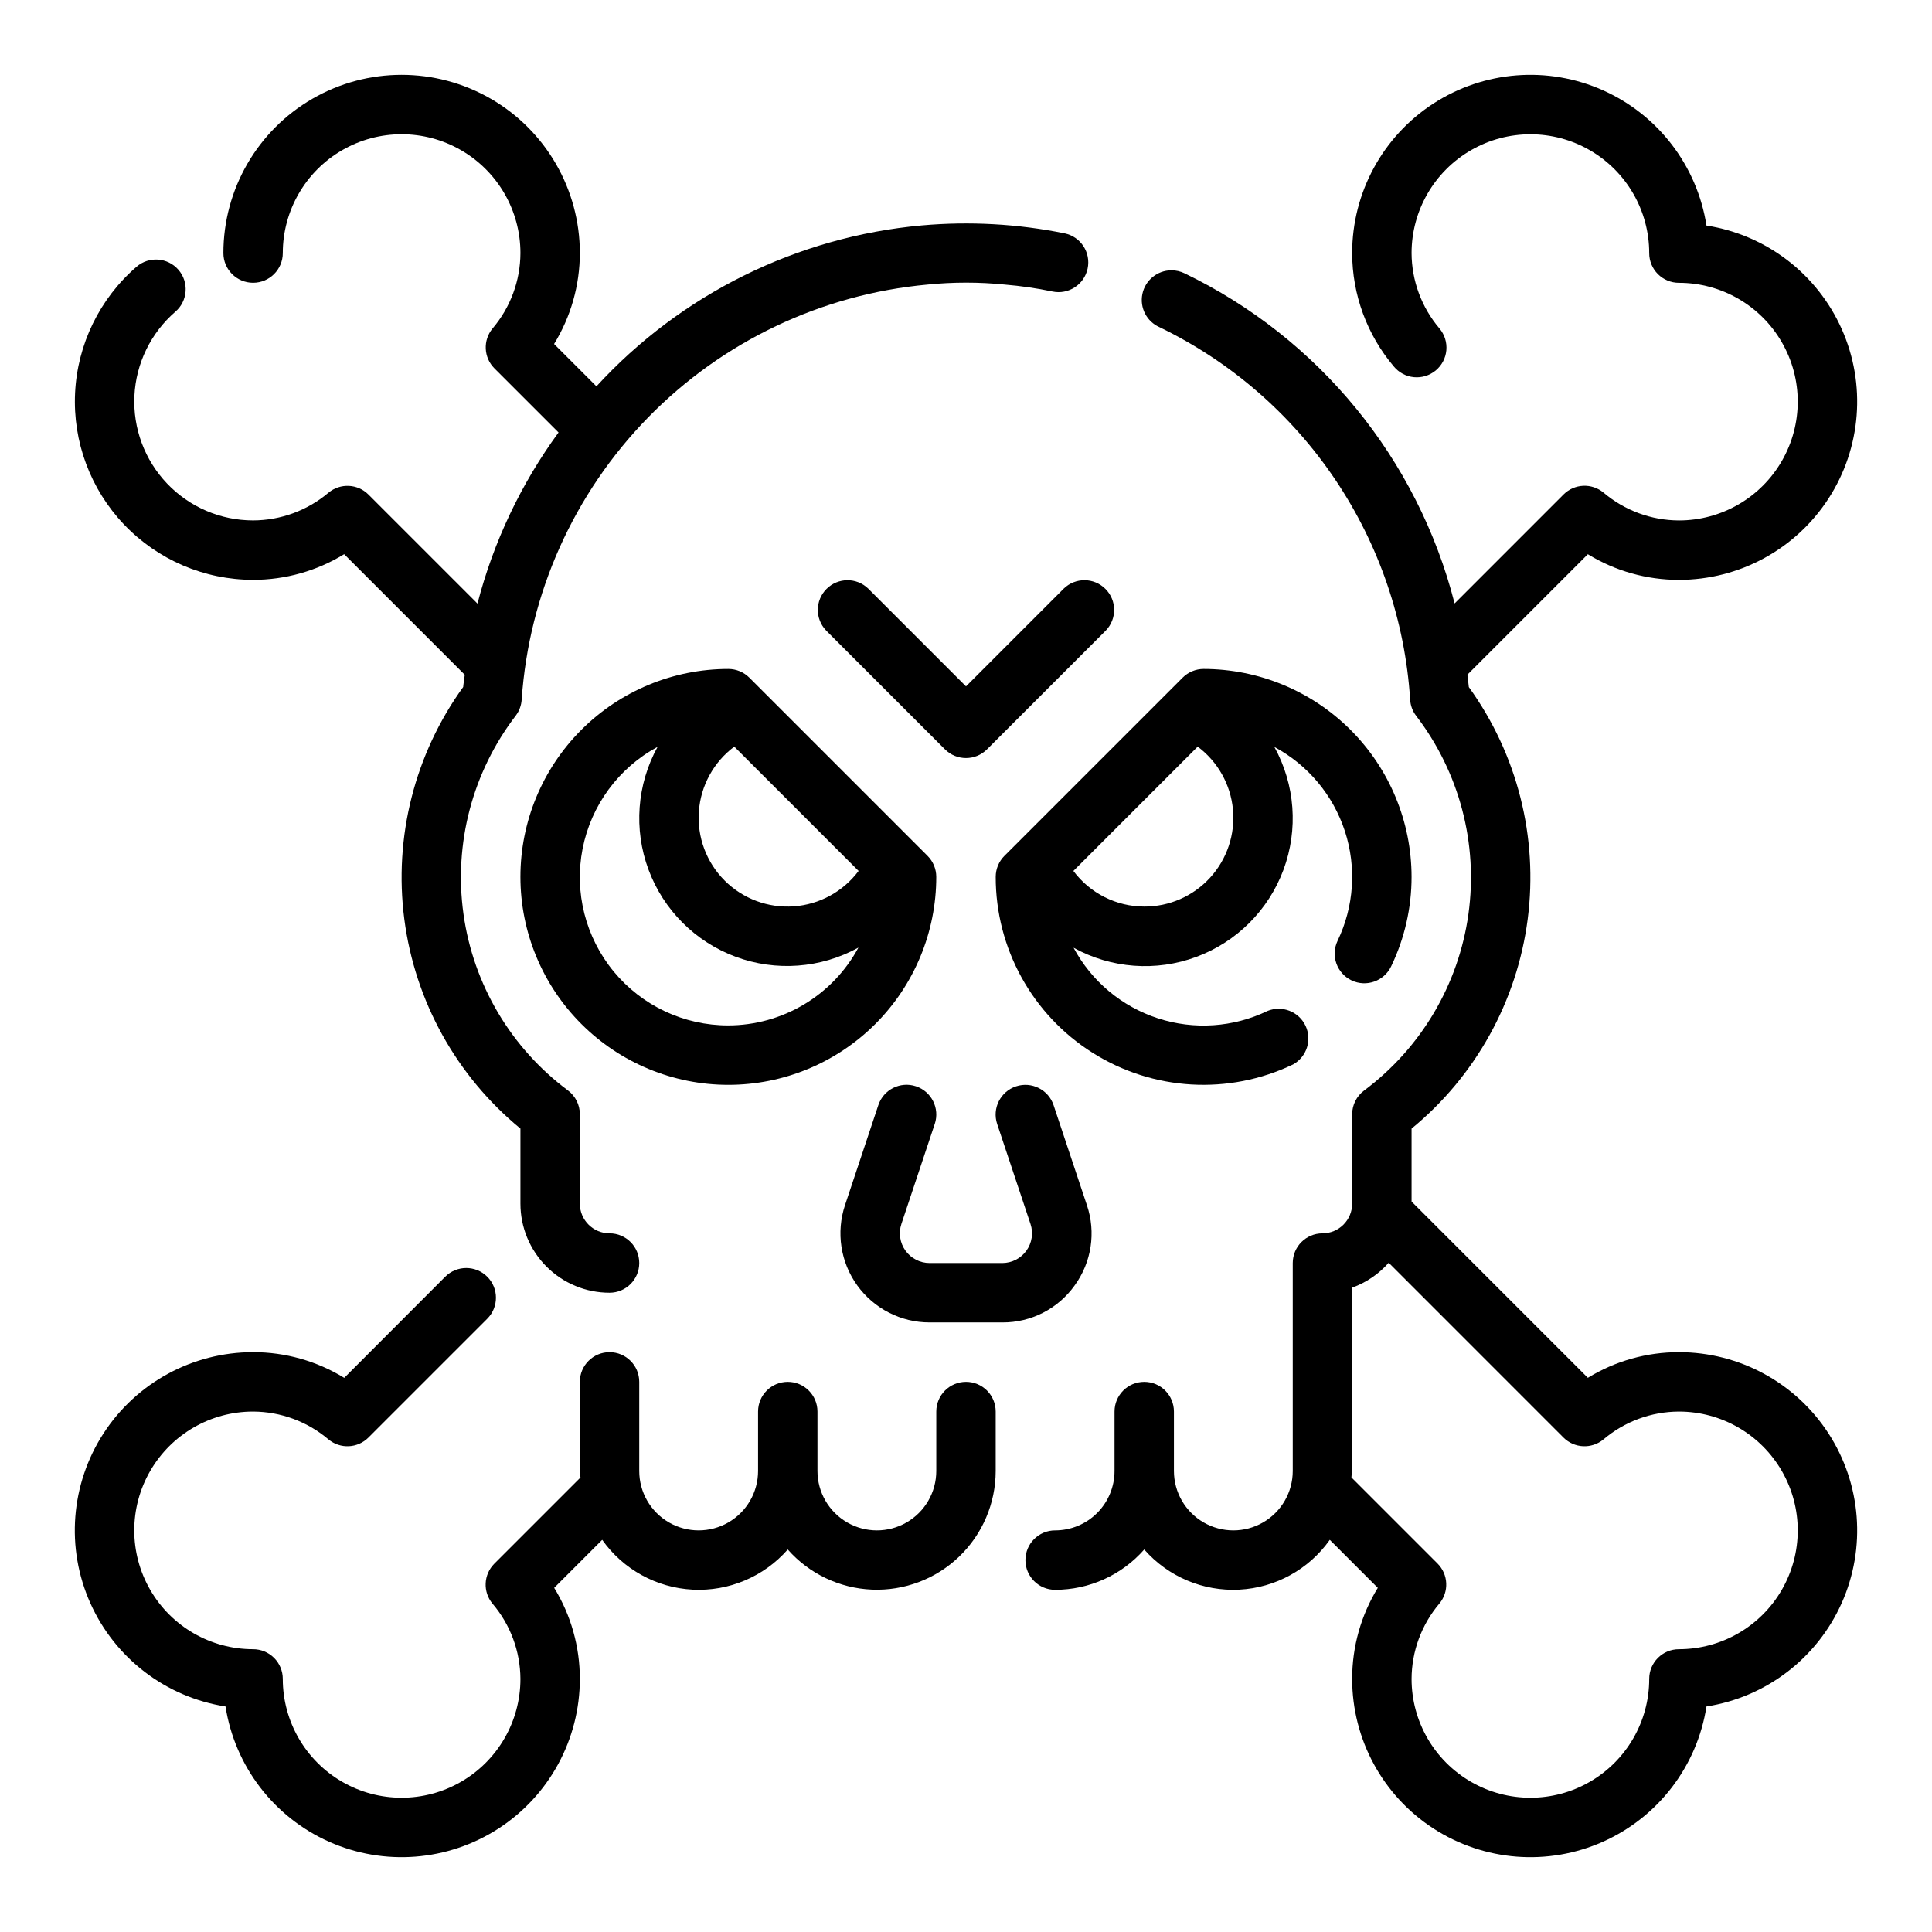
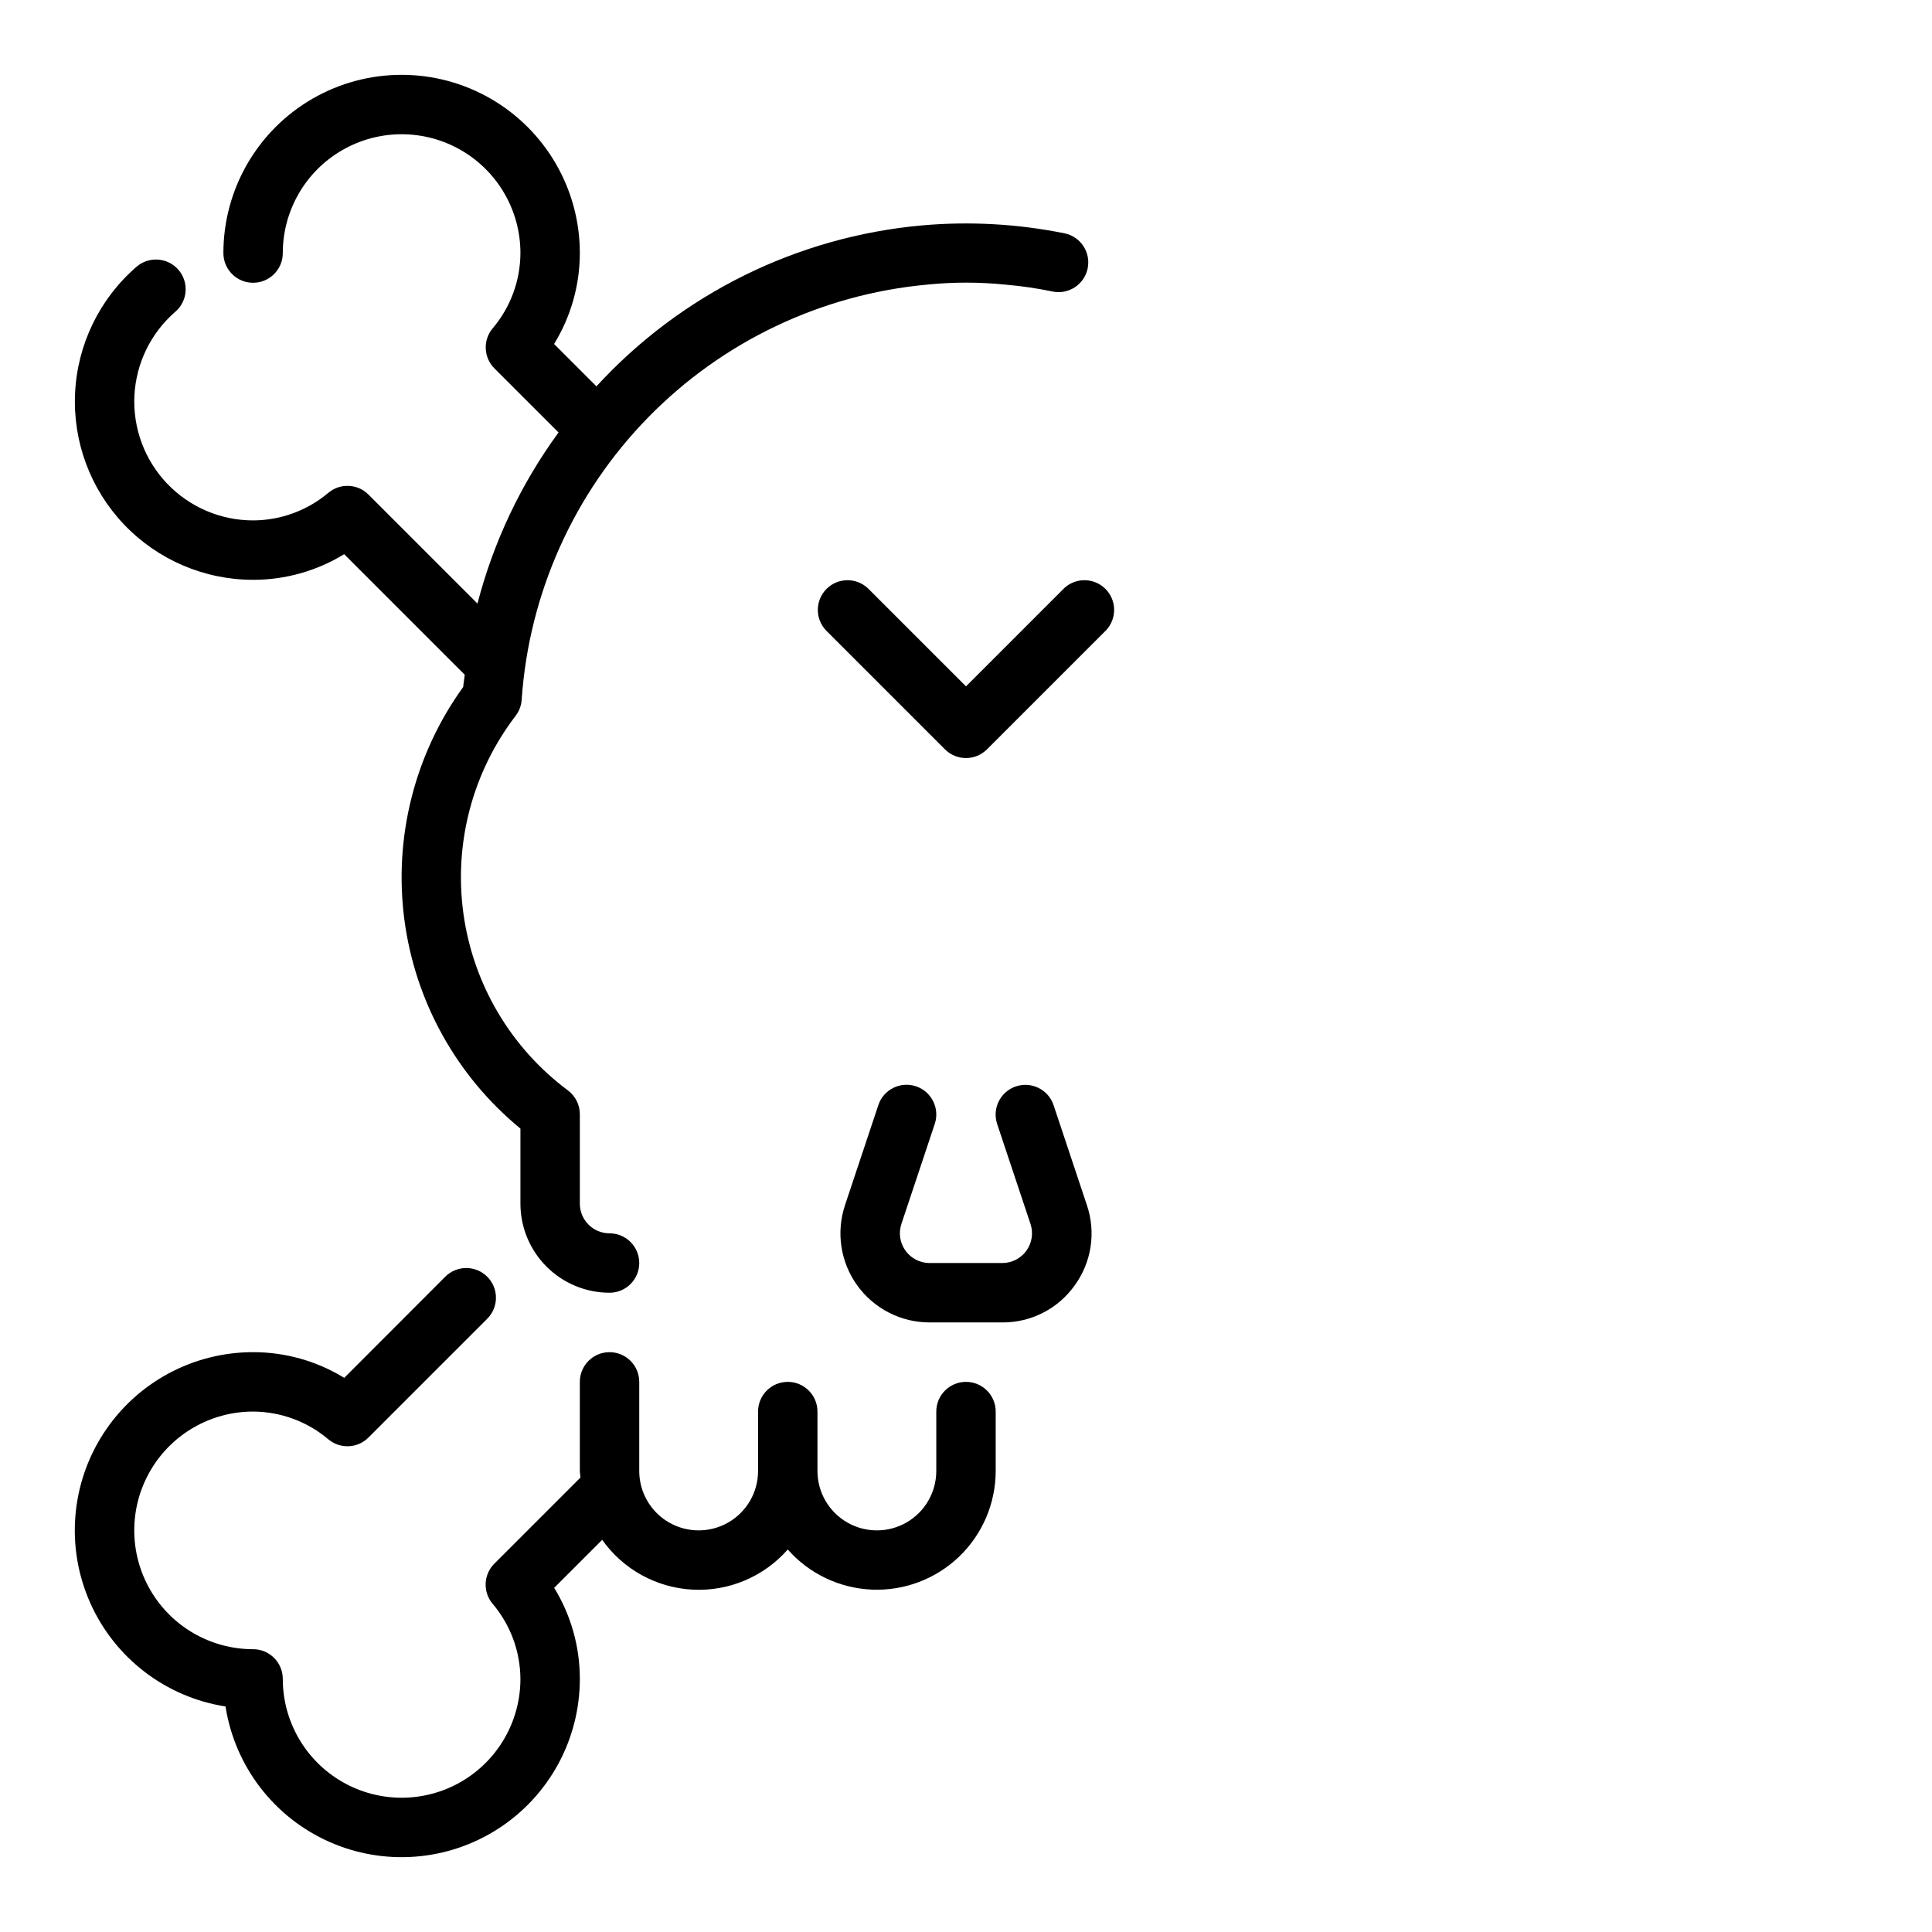
<svg xmlns="http://www.w3.org/2000/svg" fill="#000000" width="800px" height="800px" version="1.1" viewBox="144 144 512 512">
  <g>
    <path d="m211.07 297.66c8.52 0.008 16.871-2.344 24.137-6.797l31.961 31.961c-0.117 1.086-0.324 2.141-0.418 3.234v0.004c-12.844 17.77-18.422 39.773-15.605 61.516 2.82 21.746 13.824 41.598 30.773 55.508v19.887c0 6.262 2.488 12.27 6.918 16.695 4.43 4.43 10.434 6.918 16.699 6.918 4.348 0 7.871-3.523 7.871-7.871s-3.523-7.871-7.871-7.871-7.871-3.523-7.871-7.871v-23.695c0-2.481-1.168-4.812-3.152-6.301-15.113-11.254-25.086-28.098-27.688-46.766-2.602-18.664 2.387-37.594 13.852-52.555 0.934-1.234 1.48-2.719 1.574-4.266 1.934-28.117 13.816-54.629 33.523-74.777 19.703-20.152 45.941-32.629 74.008-35.195 6.816-0.691 13.688-0.691 20.508 0 4.231 0.352 8.438 0.961 12.594 1.828 4.25 0.906 8.434-1.805 9.344-6.055 0.91-4.254-1.801-8.438-6.055-9.344-12.465-2.527-25.234-3.238-37.902-2.109-33.043 2.988-63.781 18.195-86.207 42.648l-11.227-11.227v0.004c4.457-7.25 6.82-15.59 6.828-24.098 0-16.875-9.004-32.469-23.617-40.906s-32.621-8.438-47.234 0-23.613 24.031-23.613 40.906c0 4.348 3.523 7.871 7.871 7.871 4.348 0 7.871-3.523 7.871-7.871 0-11.25 6.004-21.645 15.746-27.27s21.746-5.625 31.488 0c9.742 5.625 15.742 16.02 15.742 27.27-0.027 7.32-2.641 14.398-7.383 19.98-2.594 3.125-2.379 7.715 0.496 10.586l16.988 16.98c-9.965 13.621-17.254 29.008-21.484 45.344l-28.898-28.898c-2.875-2.871-7.461-3.082-10.586-0.488-5.59 4.723-12.664 7.324-19.98 7.344-8.617 0-16.855-3.531-22.797-9.766-5.945-6.238-9.07-14.641-8.656-23.246 0.418-8.605 4.344-16.664 10.859-22.297 3.289-2.844 3.648-7.816 0.809-11.105-2.844-3.285-7.816-3.648-11.105-0.805-9.777 8.453-15.664 20.539-16.285 33.449-0.625 12.906 4.066 25.508 12.98 34.863s21.273 14.652 34.195 14.652z" />
-     <path d="m588.93 502.34c-8.516-0.012-16.871 2.34-24.133 6.793l-46.715-46.715v-19.324c16.949-13.91 27.957-33.758 30.773-55.504 2.82-21.742-2.762-43.742-15.602-61.512-0.094-1.102-0.262-2.188-0.379-3.281l31.922-31.922v-0.004c7.262 4.453 15.617 6.805 24.133 6.797 16.008 0 30.926-8.102 39.637-21.531 8.711-13.43 10.027-30.355 3.5-44.969-6.531-14.613-20.016-24.926-35.832-27.398-2.469-15.816-12.785-29.301-27.398-35.832-14.613-6.527-31.539-5.211-44.969 3.5-13.43 8.711-21.531 23.629-21.527 39.637 0.016 10.996 3.918 21.629 11.02 30.023 1.328 1.625 3.246 2.656 5.336 2.859 2.086 0.203 4.172-0.438 5.785-1.773 1.617-1.34 2.629-3.269 2.82-5.356 0.188-2.09-0.469-4.168-1.816-5.773-4.746-5.582-7.367-12.656-7.402-19.98 0-11.25 6.004-21.645 15.746-27.27 9.742-5.625 21.746-5.625 31.488 0s15.742 16.02 15.742 27.27c0 2.086 0.828 4.09 2.305 5.566 1.477 1.477 3.481 2.305 5.566 2.305 11.25 0 21.645 6.004 27.27 15.746s5.625 21.746 0 31.488c-5.625 9.742-16.02 15.742-27.27 15.742-7.32-0.027-14.395-2.641-19.977-7.375-3.129-2.594-7.715-2.383-10.59 0.488l-28.875 28.883c-9.781-38.305-35.984-70.328-71.594-87.5-1.066-0.512-2.234-0.781-3.418-0.785h-0.078c-3.715 0.027-6.906 2.644-7.656 6.285-0.746 3.641 1.152 7.305 4.555 8.797 18.816 9.094 34.879 23.027 46.547 40.367 11.668 17.34 18.523 37.465 19.859 58.324 0.09 1.551 0.641 3.039 1.578 4.273 11.469 14.957 16.465 33.883 13.871 52.551-2.59 18.664-12.555 35.516-27.664 46.781-1.984 1.484-3.148 3.816-3.148 6.297v23.672c0 2.086-0.832 4.09-2.309 5.566-1.473 1.473-3.477 2.305-5.566 2.305-4.348 0-7.871 3.523-7.871 7.871v55.105c0 5.625-3 10.82-7.871 13.633s-10.871 2.812-15.742 0c-4.875-2.812-7.875-8.008-7.875-13.633v-15.746c0-4.348-3.523-7.871-7.871-7.871-4.348 0-7.871 3.523-7.871 7.871v15.746c0 4.176-1.66 8.18-4.613 11.133s-6.957 4.609-11.133 4.609c-4.348 0-7.871 3.523-7.871 7.871s3.523 7.875 7.871 7.875c9.043 0.004 17.648-3.891 23.617-10.684 6.332 7.219 15.621 11.141 25.207 10.641 9.59-0.5 18.422-5.363 23.969-13.199l12.723 12.723c-4.453 7.262-6.805 15.617-6.793 24.133-0.004 16.008 8.098 30.926 21.527 39.637 13.43 8.711 30.355 10.027 44.969 3.5 14.613-6.531 24.93-20.016 27.398-35.832 15.816-2.469 29.301-12.785 35.832-27.398 6.527-14.613 5.211-31.539-3.5-44.969-8.711-13.43-23.629-21.531-39.637-21.527zm0 78.719c-4.348 0-7.871 3.523-7.871 7.871 0 11.25-6 21.645-15.742 27.27s-21.746 5.625-31.488 0c-9.742-5.625-15.746-16.02-15.746-27.27 0.027-7.32 2.641-14.395 7.375-19.977 2.594-3.129 2.383-7.715-0.484-10.59l-22.828-22.828c0-0.582 0.172-1.141 0.172-1.73v-48.555c3.738-1.352 7.078-3.621 9.703-6.606l46.32 46.328c2.875 2.871 7.461 3.086 10.59 0.492 5.586-4.746 12.672-7.359 20-7.383 11.25 0 21.645 6.004 27.27 15.746 5.625 9.742 5.625 21.746 0 31.488s-16.02 15.742-27.27 15.742z" />
-     <path d="m502.17 403.81c3.922 1.871 8.621 0.211 10.496-3.707 3.566-7.398 5.418-15.508 5.414-23.719-0.016-14.609-5.828-28.617-16.156-38.945-10.332-10.332-24.336-16.141-38.945-16.16-2.09 0-4.09 0.832-5.566 2.309l-47.23 47.23h-0.004c-1.477 1.477-2.305 3.477-2.305 5.566-0.023 18.922 9.676 36.531 25.684 46.621 16.004 10.094 36.074 11.254 53.137 3.074 3.633-2.027 5.062-6.527 3.266-10.277s-6.203-5.453-10.059-3.891c-9.074 4.371-19.484 5.07-29.059 1.949-9.578-3.117-17.578-9.816-22.336-18.695 9.98 5.504 21.863 6.387 32.551 2.418 10.684-3.969 19.109-12.395 23.078-23.082 3.969-10.684 3.09-22.566-2.414-32.551 8.879 4.758 15.574 12.758 18.695 22.336 3.117 9.578 2.418 19.988-1.953 29.062-1.852 3.914-0.195 8.586 3.707 10.461zm-54.938-19.555c-7.394-0.016-14.352-3.516-18.773-9.445l32.941-32.945c5.324 3.977 8.715 10.016 9.344 16.629 0.629 6.613-1.57 13.184-6.047 18.094-4.481 4.906-10.82 7.691-17.465 7.668z" />
-     <path d="m337.02 321.28c-14.617 0-28.633 5.805-38.965 16.141-10.336 10.332-16.141 24.352-16.141 38.965 0 14.613 5.805 28.629 16.141 38.965 10.332 10.332 24.348 16.141 38.965 16.141 14.613 0 28.629-5.809 38.965-16.141 10.332-10.336 16.137-24.352 16.137-38.965 0-2.09-0.828-4.09-2.305-5.566l-47.23-47.23h-0.004c-1.473-1.477-3.477-2.309-5.562-2.309zm1.574 20.586 32.945 32.945c-4.09 5.469-10.355 8.895-17.168 9.387-6.812 0.488-13.5-2.004-18.332-6.836-4.828-4.828-7.32-11.52-6.832-18.332 0.488-6.812 3.914-13.074 9.387-17.164zm-1.574 73.879c-11.75 0.027-22.895-5.211-30.375-14.273-7.481-9.059-10.508-20.996-8.258-32.527 2.254-11.531 9.551-21.449 19.887-27.031-5.5 9.984-6.383 21.867-2.414 32.551 3.969 10.684 12.395 19.113 23.078 23.082 10.688 3.969 22.57 3.086 32.551-2.418-3.359 6.219-8.336 11.418-14.402 15.047-6.066 3.625-13 5.551-20.066 5.57z" />
    <path d="m428.8 484.65c4.469-6.137 5.68-14.062 3.246-21.254l-8.832-26.504c-1.375-4.129-5.836-6.363-9.969-4.992-4.129 1.375-6.363 5.836-4.988 9.969l8.84 26.512c0.789 2.394 0.383 5.023-1.094 7.07-1.473 2.043-3.84 3.258-6.363 3.266h-19.285c-2.531 0-4.906-1.215-6.387-3.269-1.48-2.051-1.883-4.688-1.086-7.09l8.84-26.512h0.004c1.371-4.133-0.863-8.594-4.992-9.969-4.129-1.371-8.594 0.863-9.965 4.992l-8.832 26.504c-2.402 7.207-1.195 15.125 3.246 21.285 4.445 6.16 11.578 9.809 19.172 9.801h19.285c7.602 0.043 14.75-3.617 19.16-9.809z" />
    <path d="m400 510.21c-4.348 0-7.875 3.523-7.875 7.871v15.746c0 5.625-3 10.82-7.871 13.633s-10.871 2.812-15.742 0c-4.871-2.812-7.875-8.008-7.875-13.633v-15.746c0-4.348-3.523-7.871-7.871-7.871s-7.871 3.523-7.871 7.871v15.746c0 5.625-3 10.82-7.871 13.633-4.871 2.812-10.875 2.812-15.746 0s-7.871-8.008-7.871-13.633v-23.617c0-4.348-3.523-7.871-7.871-7.871s-7.871 3.523-7.871 7.871v23.617c0 0.59 0.141 1.148 0.172 1.73l-22.828 22.828c-2.875 2.875-3.09 7.461-0.496 10.59 4.742 5.57 7.367 12.637 7.406 19.953 0 11.25-6 21.645-15.742 27.27-9.742 5.625-21.746 5.625-31.488 0s-15.746-16.02-15.746-27.27c0-2.086-0.828-4.09-2.305-5.566-1.477-1.477-3.481-2.305-5.566-2.305-11.25 0-21.645-6-27.27-15.742s-5.625-21.746 0-31.488c5.625-9.742 16.02-15.746 27.27-15.746 7.32 0.027 14.398 2.644 19.98 7.383 3.125 2.594 7.715 2.379 10.586-0.492l31.488-31.488c3.074-3.074 3.078-8.062 0.004-11.137-3.074-3.074-8.059-3.078-11.137-0.004l-26.766 26.805h0.004c-7.269-4.461-15.633-6.82-24.16-6.809-16.008-0.004-30.926 8.098-39.637 21.527-8.711 13.43-10.027 30.355-3.5 44.969 6.531 14.613 20.016 24.93 35.832 27.398 2.473 15.816 12.785 29.301 27.398 35.832 14.613 6.527 31.539 5.211 44.969-3.5 13.43-8.711 21.531-23.629 21.531-39.637 0.008-8.516-2.344-16.871-6.797-24.133l12.723-12.723c5.547 7.836 14.379 12.699 23.969 13.199s18.875-3.422 25.207-10.641c5.672 6.434 13.727 10.273 22.293 10.633 8.57 0.359 16.918-2.789 23.109-8.727 6.191-5.934 9.695-14.137 9.703-22.711v-15.746c0-2.086-0.828-4.09-2.305-5.566-1.477-1.477-3.481-2.305-5.566-2.305z" />
    <path d="m425.92 299.97-25.922 25.922-25.922-25.922h-0.004c-3.086-2.984-7.996-2.941-11.035 0.098-3.035 3.035-3.078 7.945-0.094 11.035l31.488 31.488v-0.004c3.074 3.074 8.055 3.074 11.129 0l31.488-31.488v0.004c2.984-3.09 2.941-8-0.094-11.035-3.039-3.039-7.945-3.082-11.035-0.098z" />
  </g>
</svg>